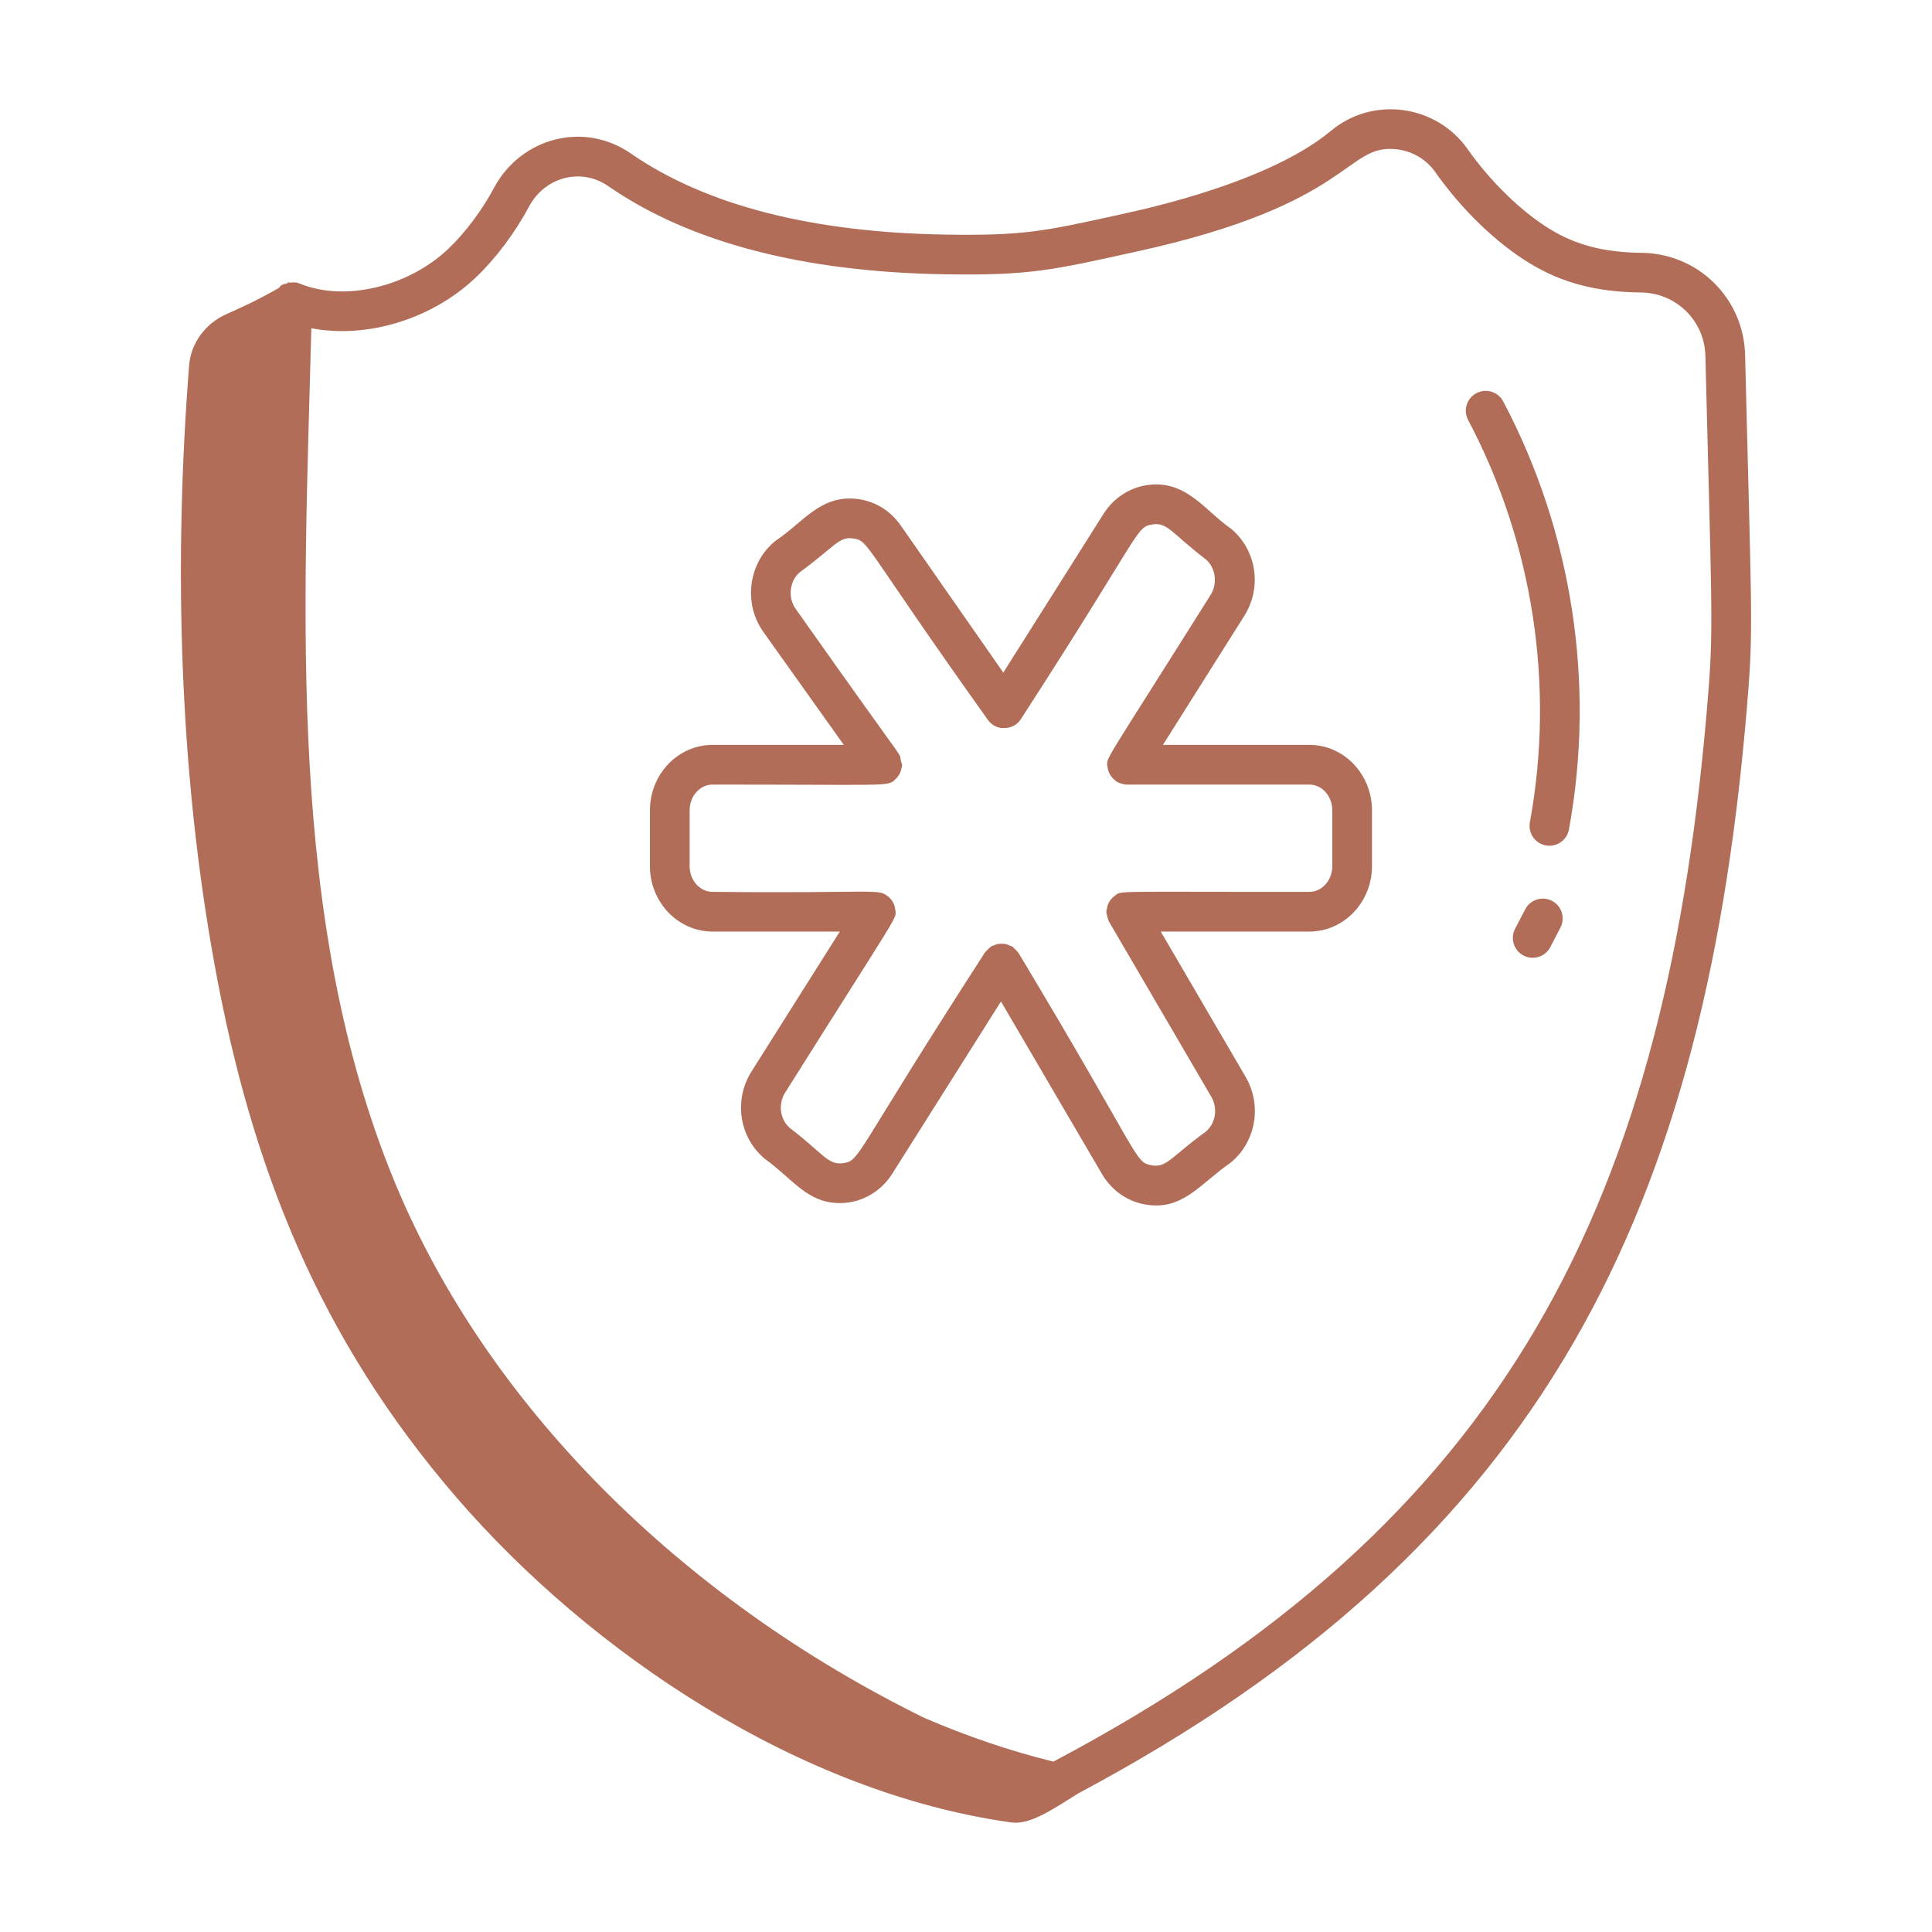
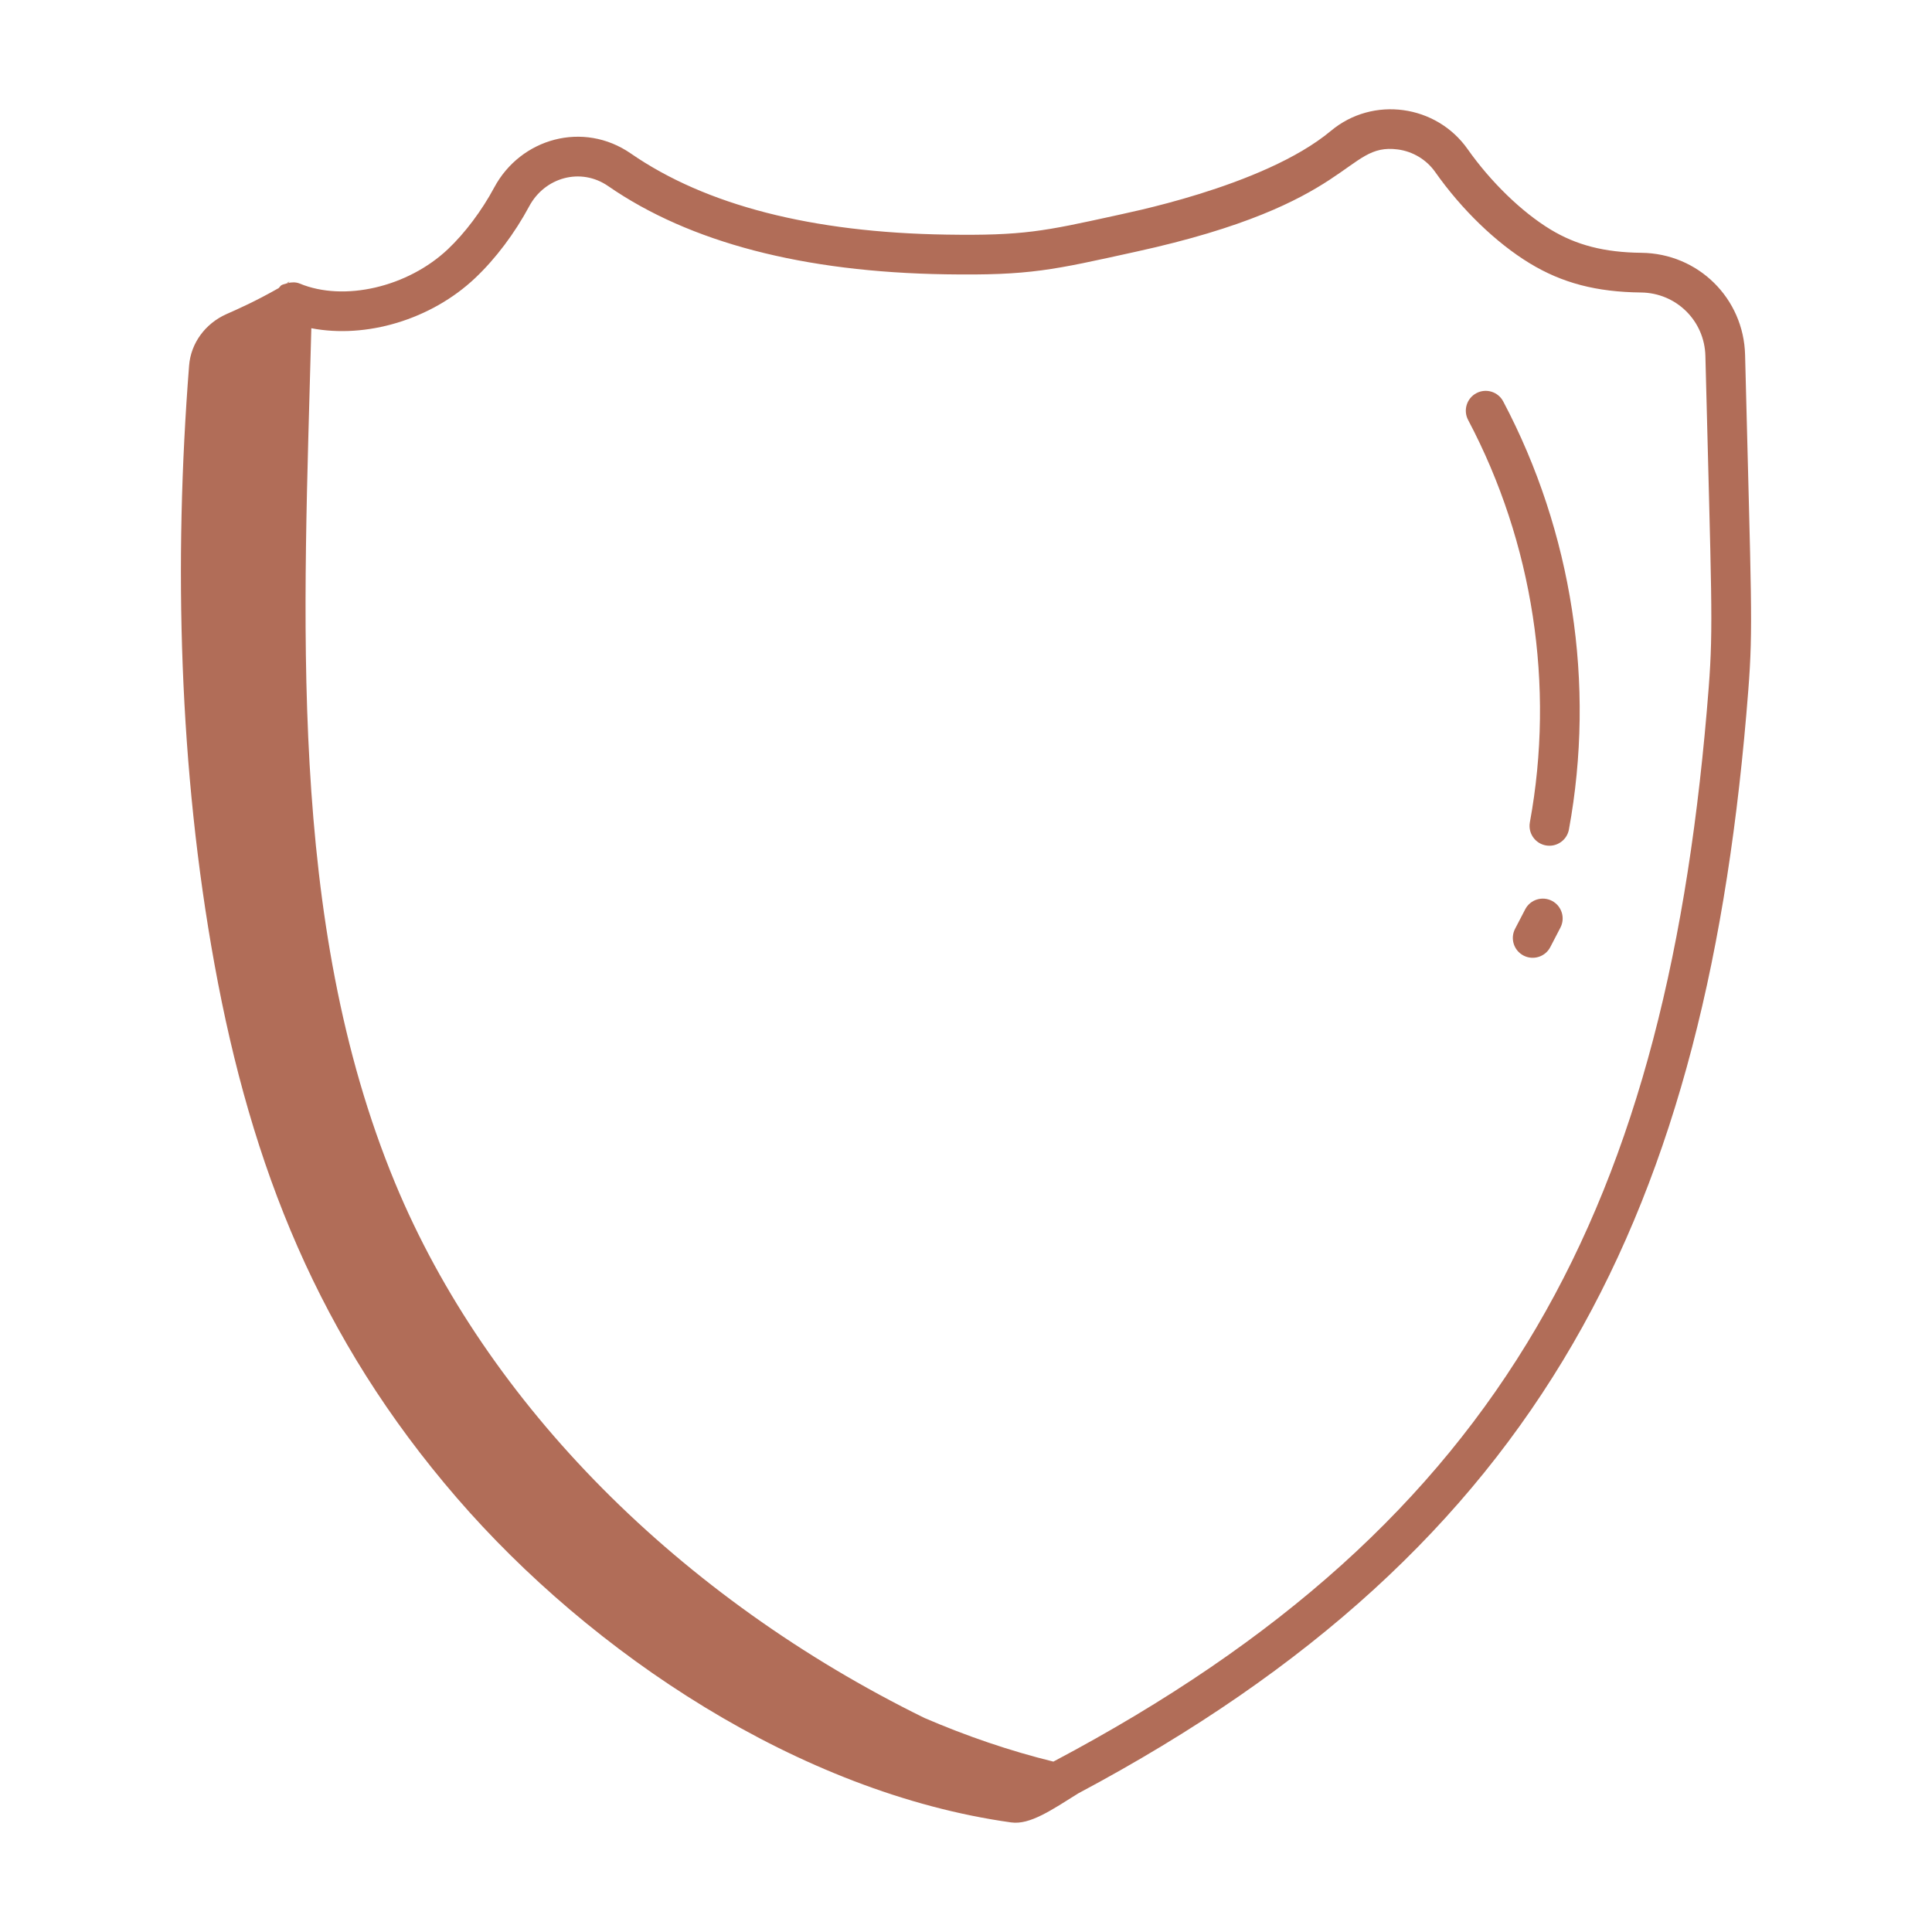
<svg xmlns="http://www.w3.org/2000/svg" width="109" height="109" viewBox="0 0 109 109" fill="none">
  <path d="M86.313 46.392C86.187 47.077 86.711 47.715 87.416 47.715C87.946 47.715 88.417 47.337 88.516 46.798C90.023 38.596 88.706 30.02 84.809 22.648C84.52 22.1 83.844 21.892 83.296 22.181C82.749 22.471 82.54 23.148 82.829 23.695C86.492 30.623 87.729 38.685 86.313 46.392Z" fill="#B16D58" />
  <path d="M87.558 50.824C87.012 50.541 86.333 50.753 86.049 51.303L85.478 52.401C85.193 52.95 85.406 53.626 85.955 53.911C86.497 54.193 87.177 53.988 87.465 53.434L88.036 52.334C88.321 51.785 88.107 51.109 87.558 50.824Z" fill="#B16D58" />
-   <path d="M40.199 52.557H47.382L42.398 60.453C41.382 62.062 41.705 64.18 43.15 65.378C44.759 66.541 45.537 67.876 47.396 67.876C48.605 67.876 49.703 67.229 50.34 66.219L56.473 56.502L62.176 66.242C62.701 67.138 63.569 67.759 64.56 67.945C66.696 68.352 67.695 66.796 69.39 65.626C70.846 64.476 71.227 62.382 70.275 60.754L65.488 52.557H73.874C75.821 52.557 77.405 50.901 77.405 48.865V45.717C77.405 43.681 75.821 42.025 73.874 42.025H65.611L70.2 34.748C71.217 33.137 70.892 31.019 69.444 29.822C68 28.836 66.901 27.019 64.675 27.375C63.689 27.532 62.809 28.121 62.26 28.99L56.605 37.946L50.816 29.643C50.249 28.83 49.412 28.305 48.459 28.163C46.315 27.851 45.31 29.483 43.771 30.499C42.227 31.715 41.91 34.027 43.066 35.65L47.605 42.025H40.199C38.252 42.025 36.668 43.681 36.668 45.717V48.865C36.668 50.901 38.252 52.557 40.199 52.557ZM38.908 45.717C38.908 44.916 39.487 44.265 40.199 44.265C49.793 44.265 49.995 44.365 50.426 44.057C50.55 43.908 50.727 43.817 50.834 43.458C50.865 43.351 50.897 43.156 50.897 43.145C50.457 41.953 52.185 44.689 44.89 34.35C44.425 33.697 44.548 32.738 45.158 32.257C47.04 30.888 47.332 30.25 48.13 30.379C49.054 30.515 48.616 30.637 55.732 40.61C55.732 40.61 55.732 40.61 55.732 40.61C55.911 40.866 56.178 41.024 56.464 41.073C56.505 41.08 56.545 41.069 56.587 41.071C57.032 41.097 57.39 40.9 57.599 40.566C64.504 29.904 64.05 29.743 65.028 29.587C65.871 29.448 66.166 30.143 68.017 31.547C68.58 32.014 68.71 32.913 68.306 33.554C62.519 42.759 62.461 42.681 62.461 43.145C62.461 43.187 62.48 43.222 62.485 43.262C62.501 43.411 62.534 43.533 62.615 43.678C62.695 43.825 62.78 43.916 62.898 44.01C62.929 44.035 62.949 44.07 62.984 44.092C63.109 44.171 63.386 44.265 63.58 44.265H73.874C74.586 44.265 75.165 44.916 75.165 45.717V48.865C75.165 49.666 74.586 50.317 73.874 50.317C62.493 50.33 63.308 50.225 62.87 50.561C62.624 50.748 62.482 50.991 62.444 51.303C62.438 51.349 62.417 51.389 62.417 51.437C62.417 51.523 62.515 51.907 62.57 52.002L68.342 61.884C68.726 62.542 68.577 63.413 68.002 63.867C66.102 65.236 65.831 65.899 64.975 65.745C63.985 65.558 64.476 65.442 57.474 53.782C57.467 53.769 57.454 53.763 57.447 53.751C57.401 53.679 57.154 53.431 57.106 53.4C57.059 53.371 57.006 53.365 56.956 53.343C56.741 53.248 56.737 53.25 56.528 53.247C56.316 53.243 56.309 53.241 56.088 53.331C56.04 53.351 55.989 53.354 55.943 53.381C55.93 53.389 55.924 53.401 55.912 53.408C55.84 53.454 55.591 53.702 55.561 53.75C48.103 65.295 48.552 65.468 47.573 65.623C46.723 65.757 46.414 65.053 44.58 63.653C44.008 63.179 43.882 62.299 44.293 61.648C50.944 51.08 50.571 51.879 50.51 51.32C50.478 51.02 50.339 50.764 50.099 50.573C49.517 50.11 49.413 50.412 40.199 50.317C39.487 50.317 38.908 49.666 38.908 48.865V45.717Z" fill="#B16D58" />
  <path d="M25.776 84.511C33.338 93.262 45.095 101.151 57.05 102.818C58.108 102.966 59.344 102.111 60.831 101.181C87.106 87.193 96.363 68.281 98.635 38.954C98.917 35.333 98.798 33.89 98.455 20.031C98.38 16.831 95.81 14.297 92.607 14.263C90.517 14.24 88.931 13.832 87.464 12.939C85.847 11.954 84.104 10.263 82.802 8.415C81.038 5.907 77.461 5.399 75.088 7.382C71.253 10.582 63.187 12.084 62.896 12.169C58.922 13.04 57.725 13.305 53.393 13.236C45.807 13.12 39.816 11.58 35.589 8.659C32.908 6.807 29.374 7.797 27.882 10.58C27.186 11.879 26.234 13.148 25.269 14.06C23.004 16.2 19.411 17.035 16.911 15.999C16.694 15.909 16.462 15.917 16.237 15.969C16.236 15.966 16.237 15.965 16.236 15.962C16.225 15.969 16.216 15.973 16.204 15.98C15.771 16.094 15.873 16.108 15.723 16.254C14.382 17.014 13.45 17.423 12.784 17.718C11.574 18.255 10.767 19.367 10.669 20.621C9.794 31.779 10.103 43.43 12.105 54.422C14.184 65.84 17.988 75.496 25.776 84.511ZM17.565 18.518C20.648 19.114 24.316 18.042 26.808 15.687C27.957 14.601 29.039 13.163 29.857 11.639C30.731 10.006 32.764 9.427 34.316 10.502C38.915 13.679 45.322 15.353 53.358 15.476C58.124 15.551 59.406 15.231 64.066 14.206C76.49 11.495 75.858 8.04 78.858 8.431C79.71 8.543 80.481 9.007 80.971 9.704C82.463 11.823 84.405 13.699 86.299 14.852C88.13 15.966 90.068 16.475 92.583 16.502C94.573 16.523 96.169 18.097 96.215 20.084C96.551 33.593 96.672 35.292 96.403 38.782C94.147 67.876 85.028 85.841 59.43 99.387C56.97 98.783 54.532 97.947 52.157 96.925C38.377 90.155 27.472 79.248 22.29 66.74C16.144 51.902 17.15 34.66 17.565 18.518Z" fill="#B16D58" />
  <path d="M16.236 15.962C16.275 15.94 16.304 15.925 16.342 15.902C16.219 15.905 16.224 15.933 16.236 15.962Z" fill="#B16D58" />
</svg>